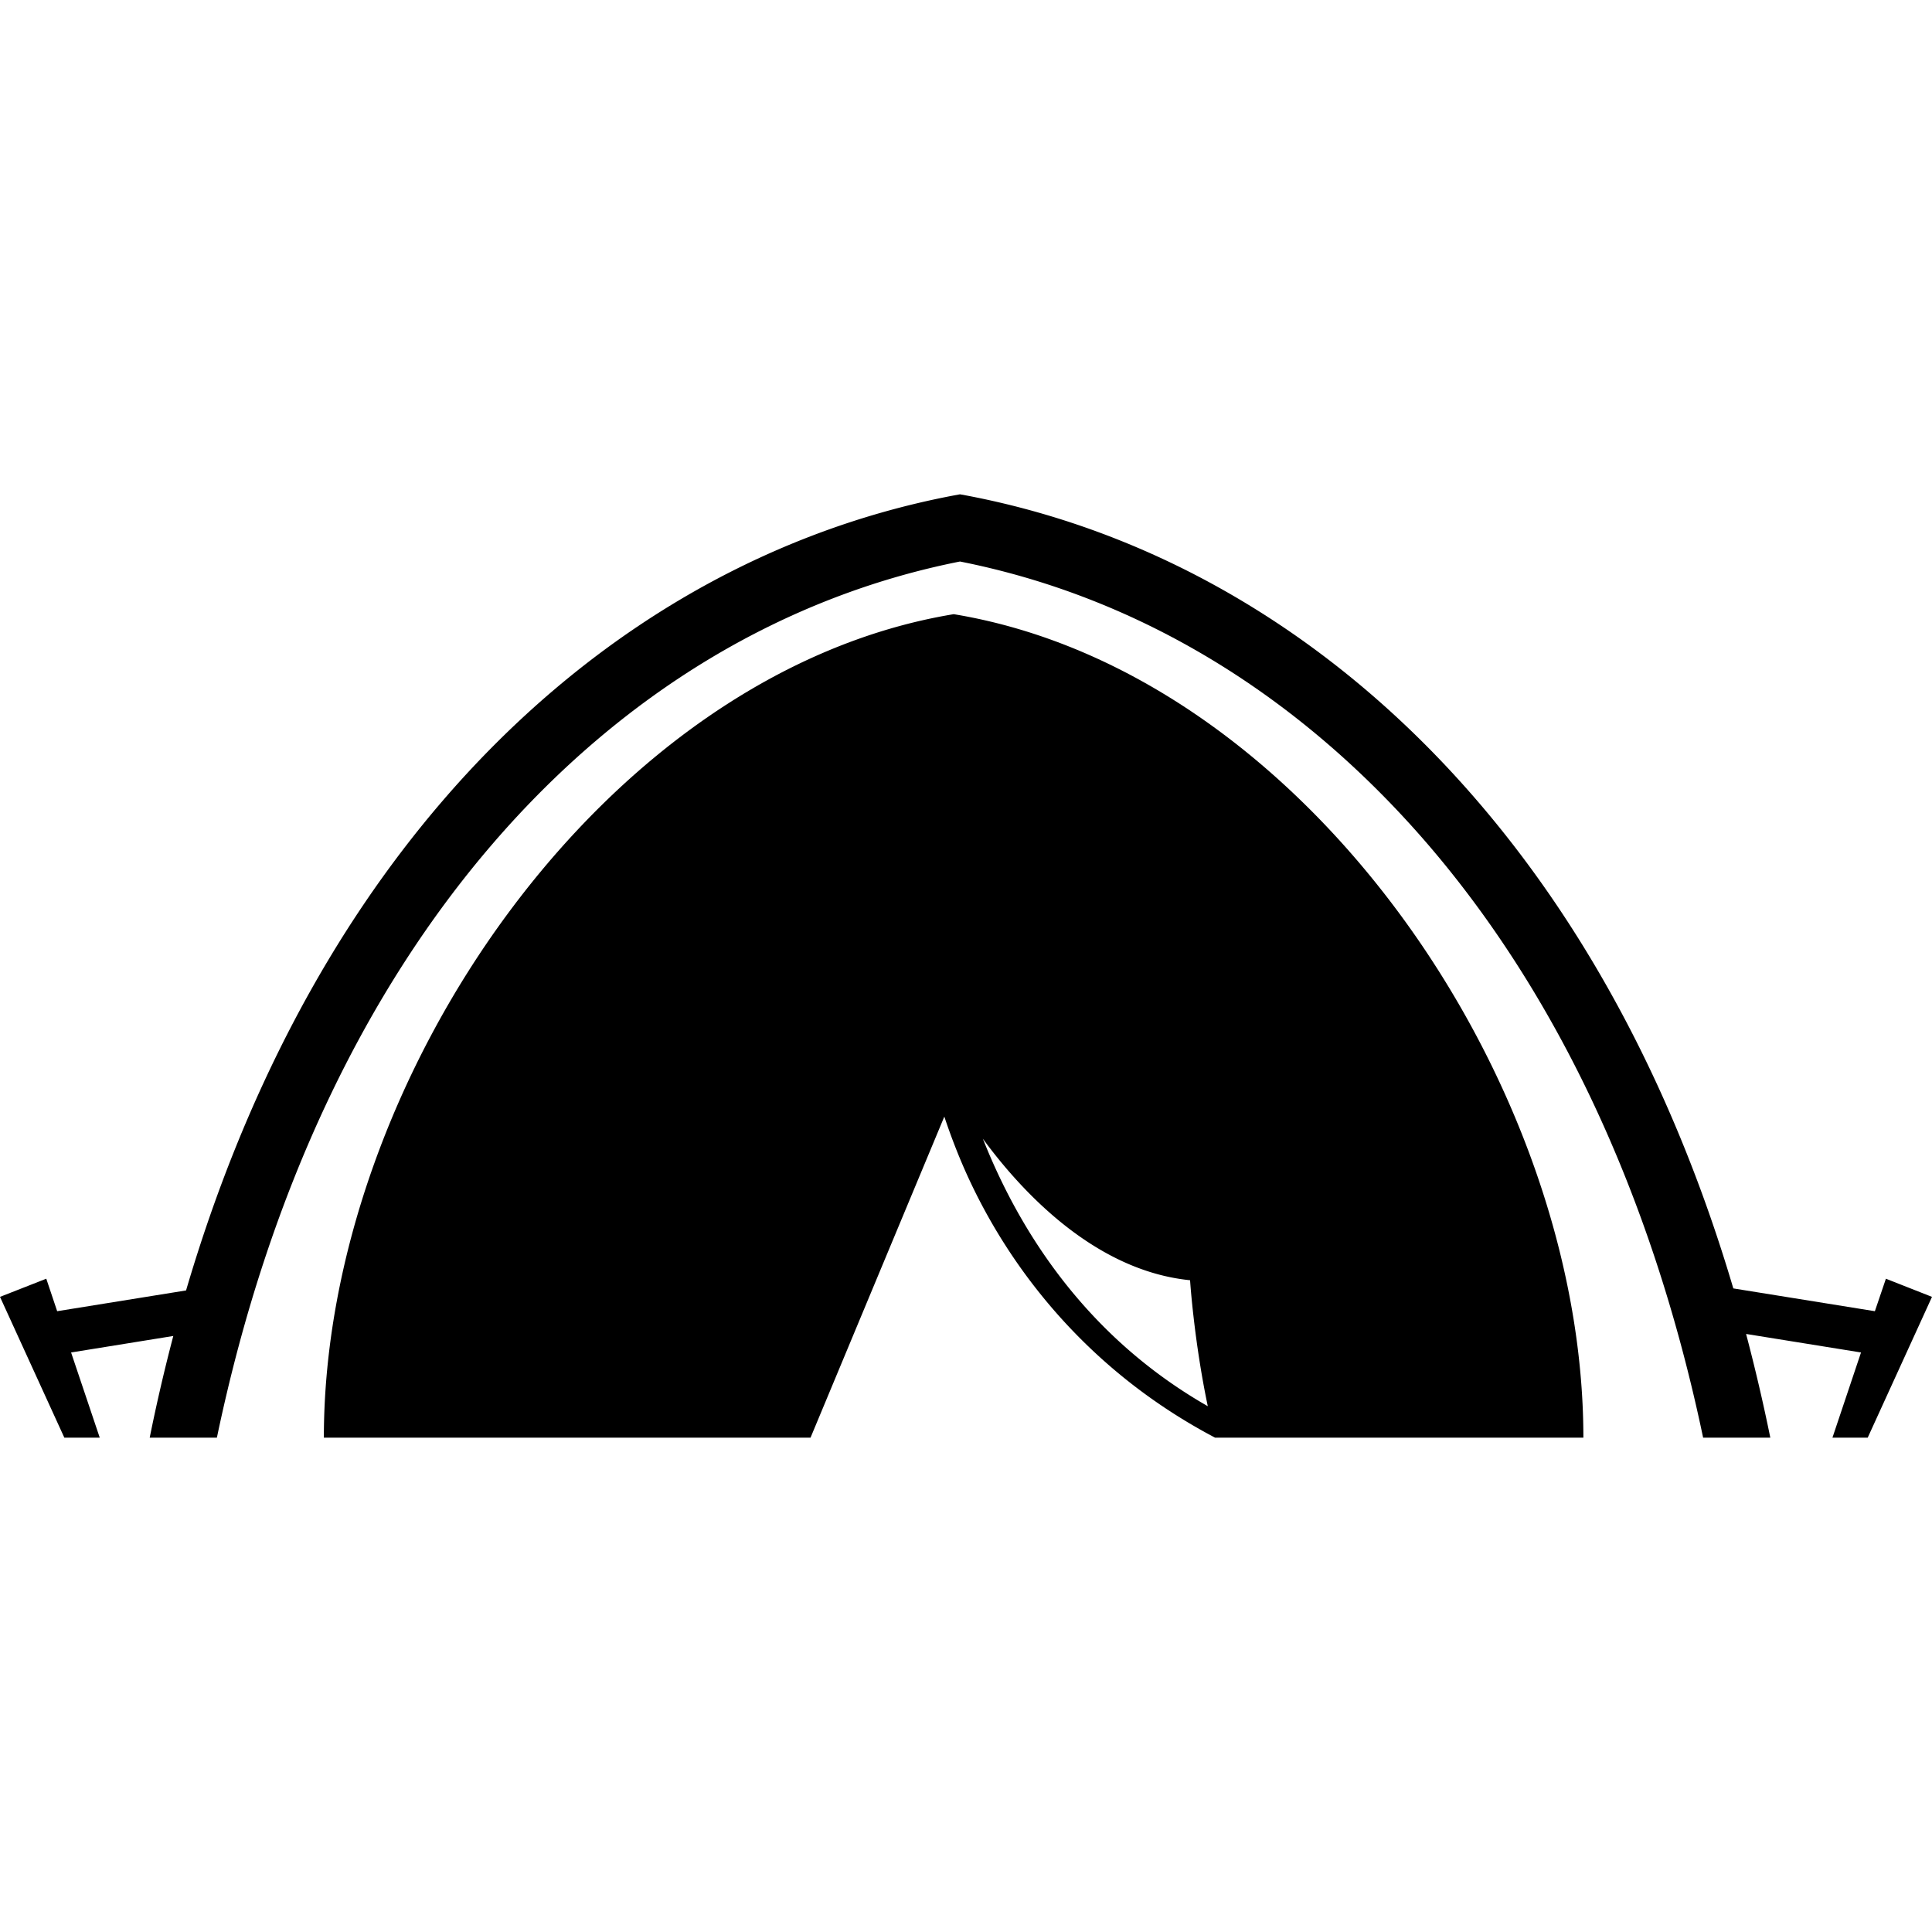
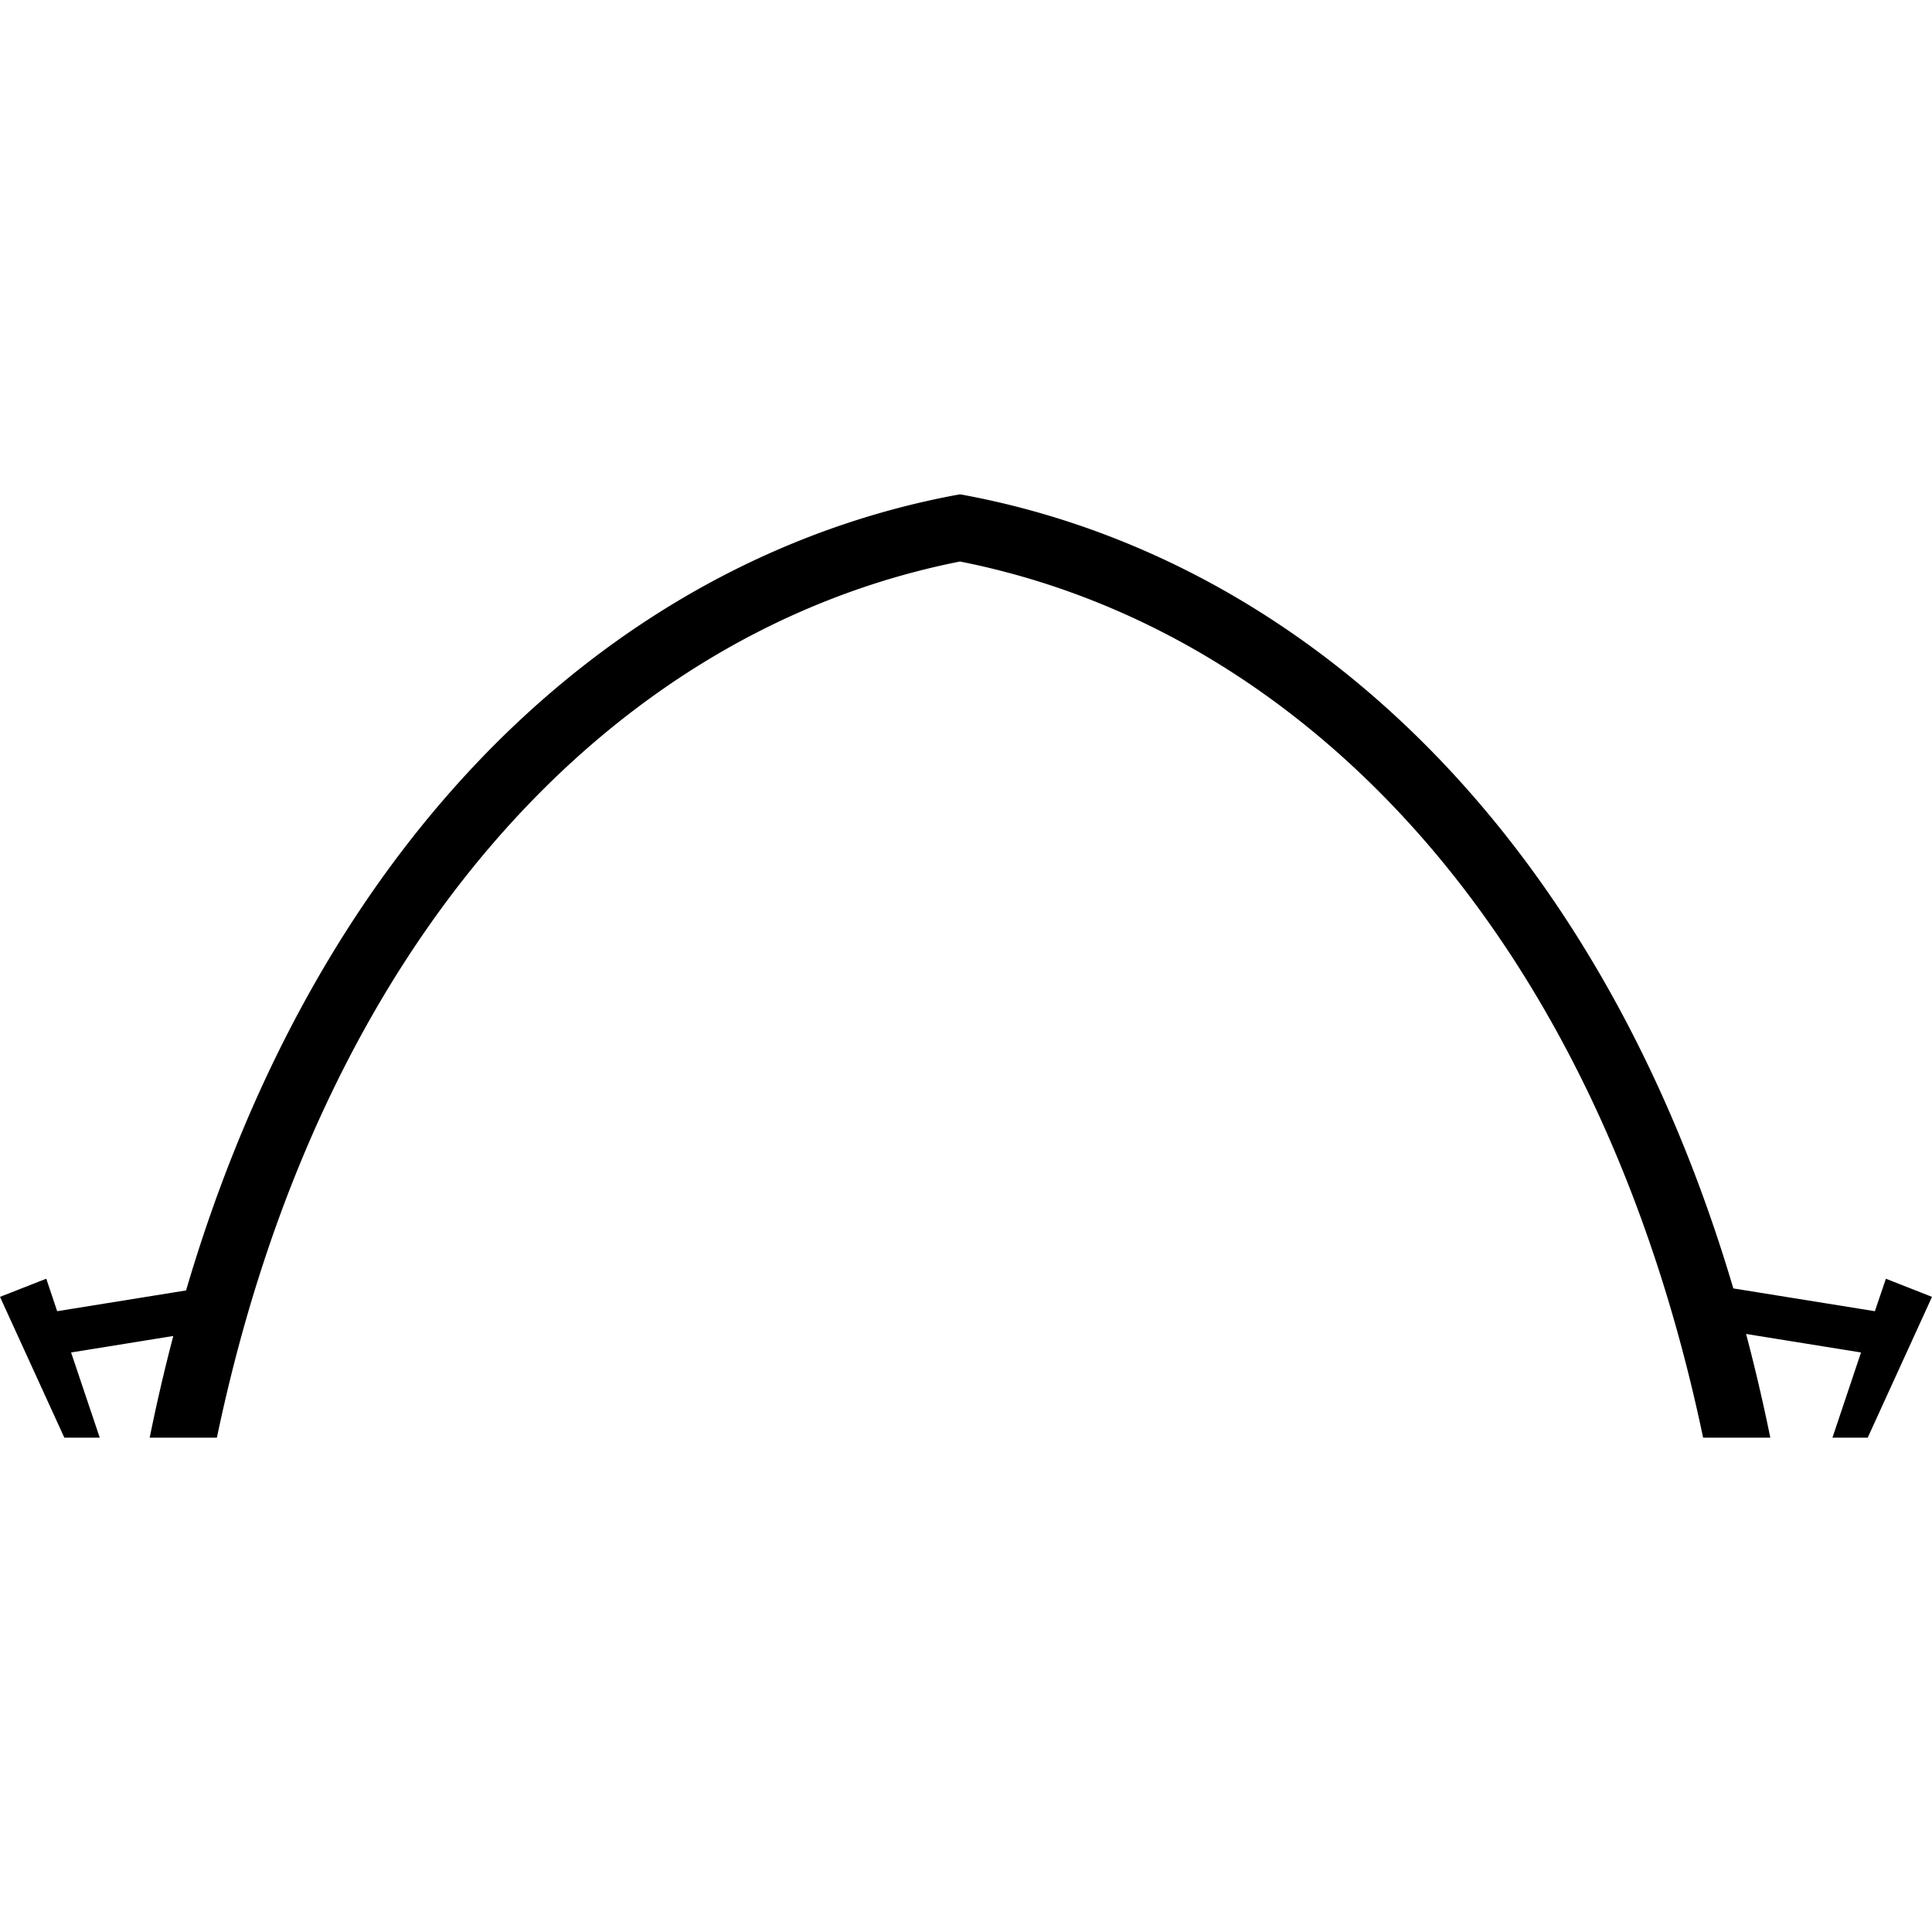
<svg xmlns="http://www.w3.org/2000/svg" xml:space="preserve" id="_x32_" width="800" height="800" version="1.1" viewBox="0 0 512 512">
  <style>.st0{fill:#000}</style>
  <path d="m499.785 338.872-2.923 8.61-37.514-6.038c-15.368-51.963-38.714-95.349-67.829-129.181-37.463-43.571-84.5-71.282-135.467-80.964l-1.647-.3-1.634.3c-50.967 9.682-98.042 37.392-135.506 80.964-29.192 33.94-52.614 77.511-67.956 129.717l-34.158 5.502-2.885-8.61L0 343.684 17.053 381h9.382l-7.595-22.58 27.086-4.372A473.321 473.321 0 0 0 39.672 381h17.806c13.735-65.736 39.634-118.542 73.038-157.345 34.77-40.386 77.619-65.672 123.89-74.85 46.283 9.178 89.094 34.463 123.903 74.85 33.378 38.803 59.252 91.609 73.037 157.345h17.806a494.142 494.142 0 0 0-6.42-27.488l30.455 4.908-7.571 22.58h9.344L512 343.684l-12.215-4.812z" class="st0" />
-   <path d="M252.745 162.763C160.013 178.061 85.827 286.557 85.827 381h128.97l35.459-85.087a165.402 165.402 0 0 0 3.357 9.184c10.365 26.033 31.49 56.482 68.404 75.903h97.596c-.001-94.443-74.174-202.939-166.868-218.237zm7.927 139.519a6.98 6.98 0 0 1-.204-.504c10.097 13.772 29.537 34.968 54.912 37.495 0 0 1.034 15.949 4.697 33.385-32.269-18.437-49.845-46.404-59.405-70.376z" class="st0" />
</svg>